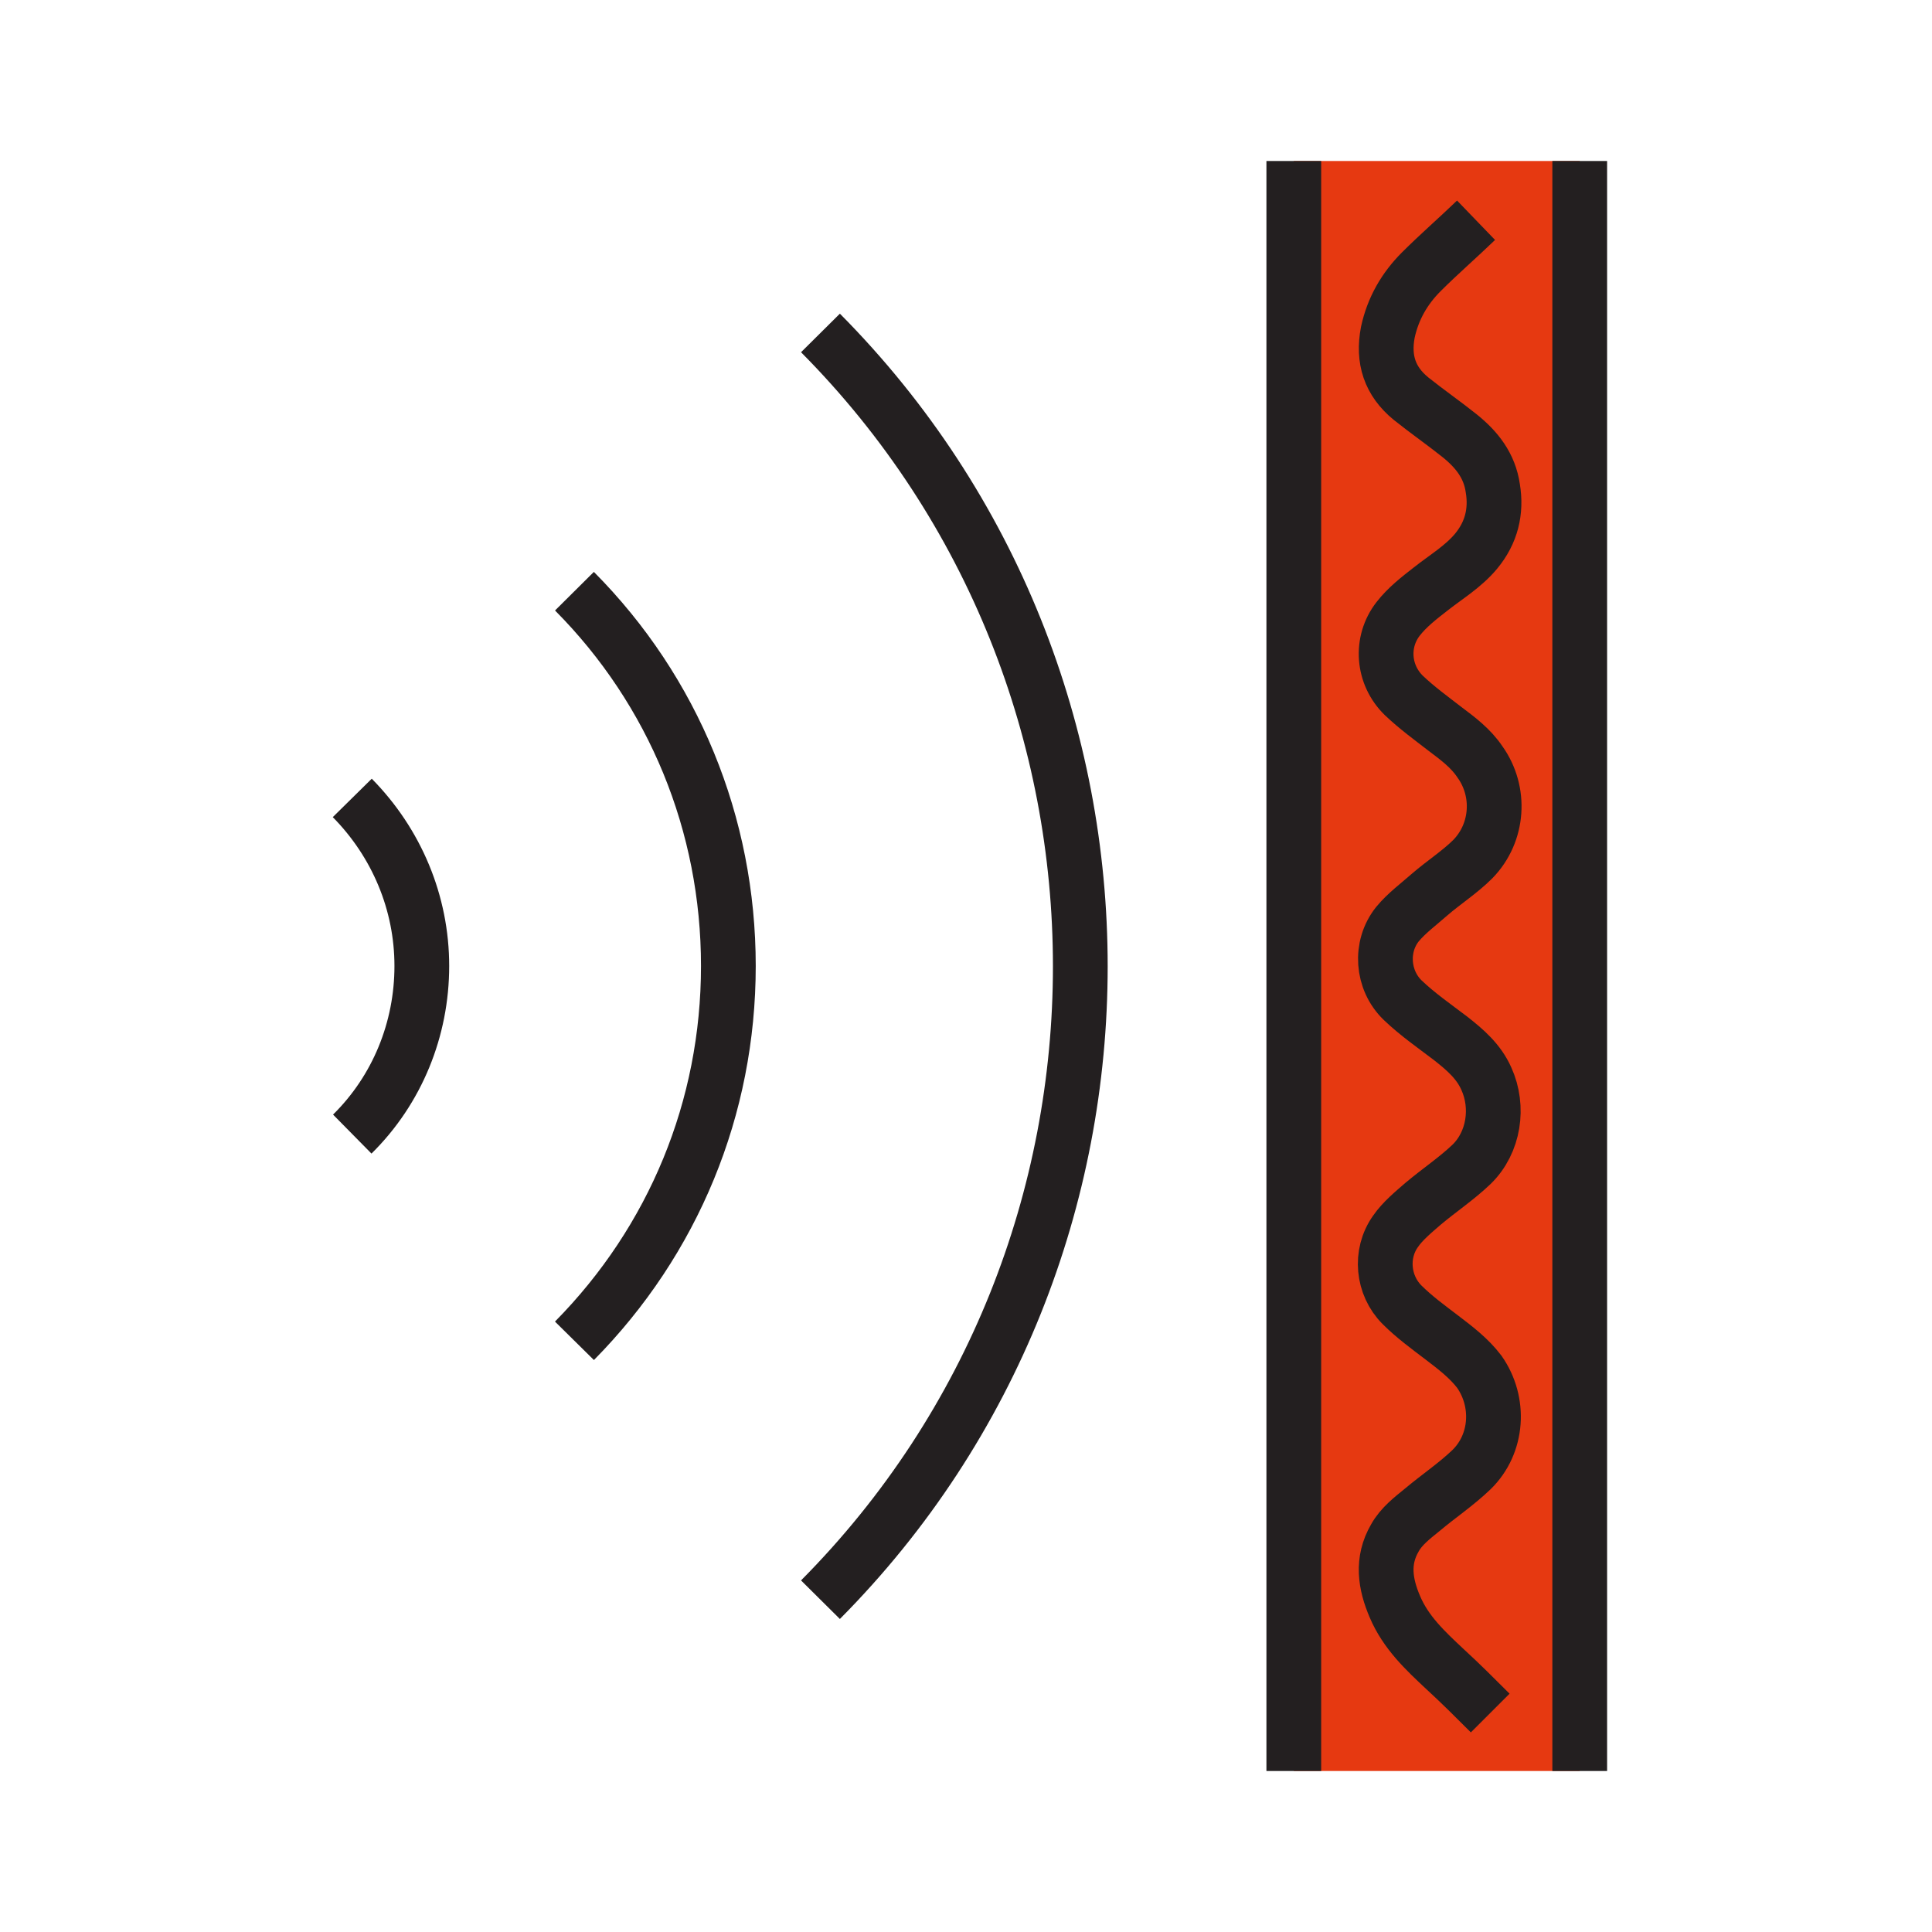
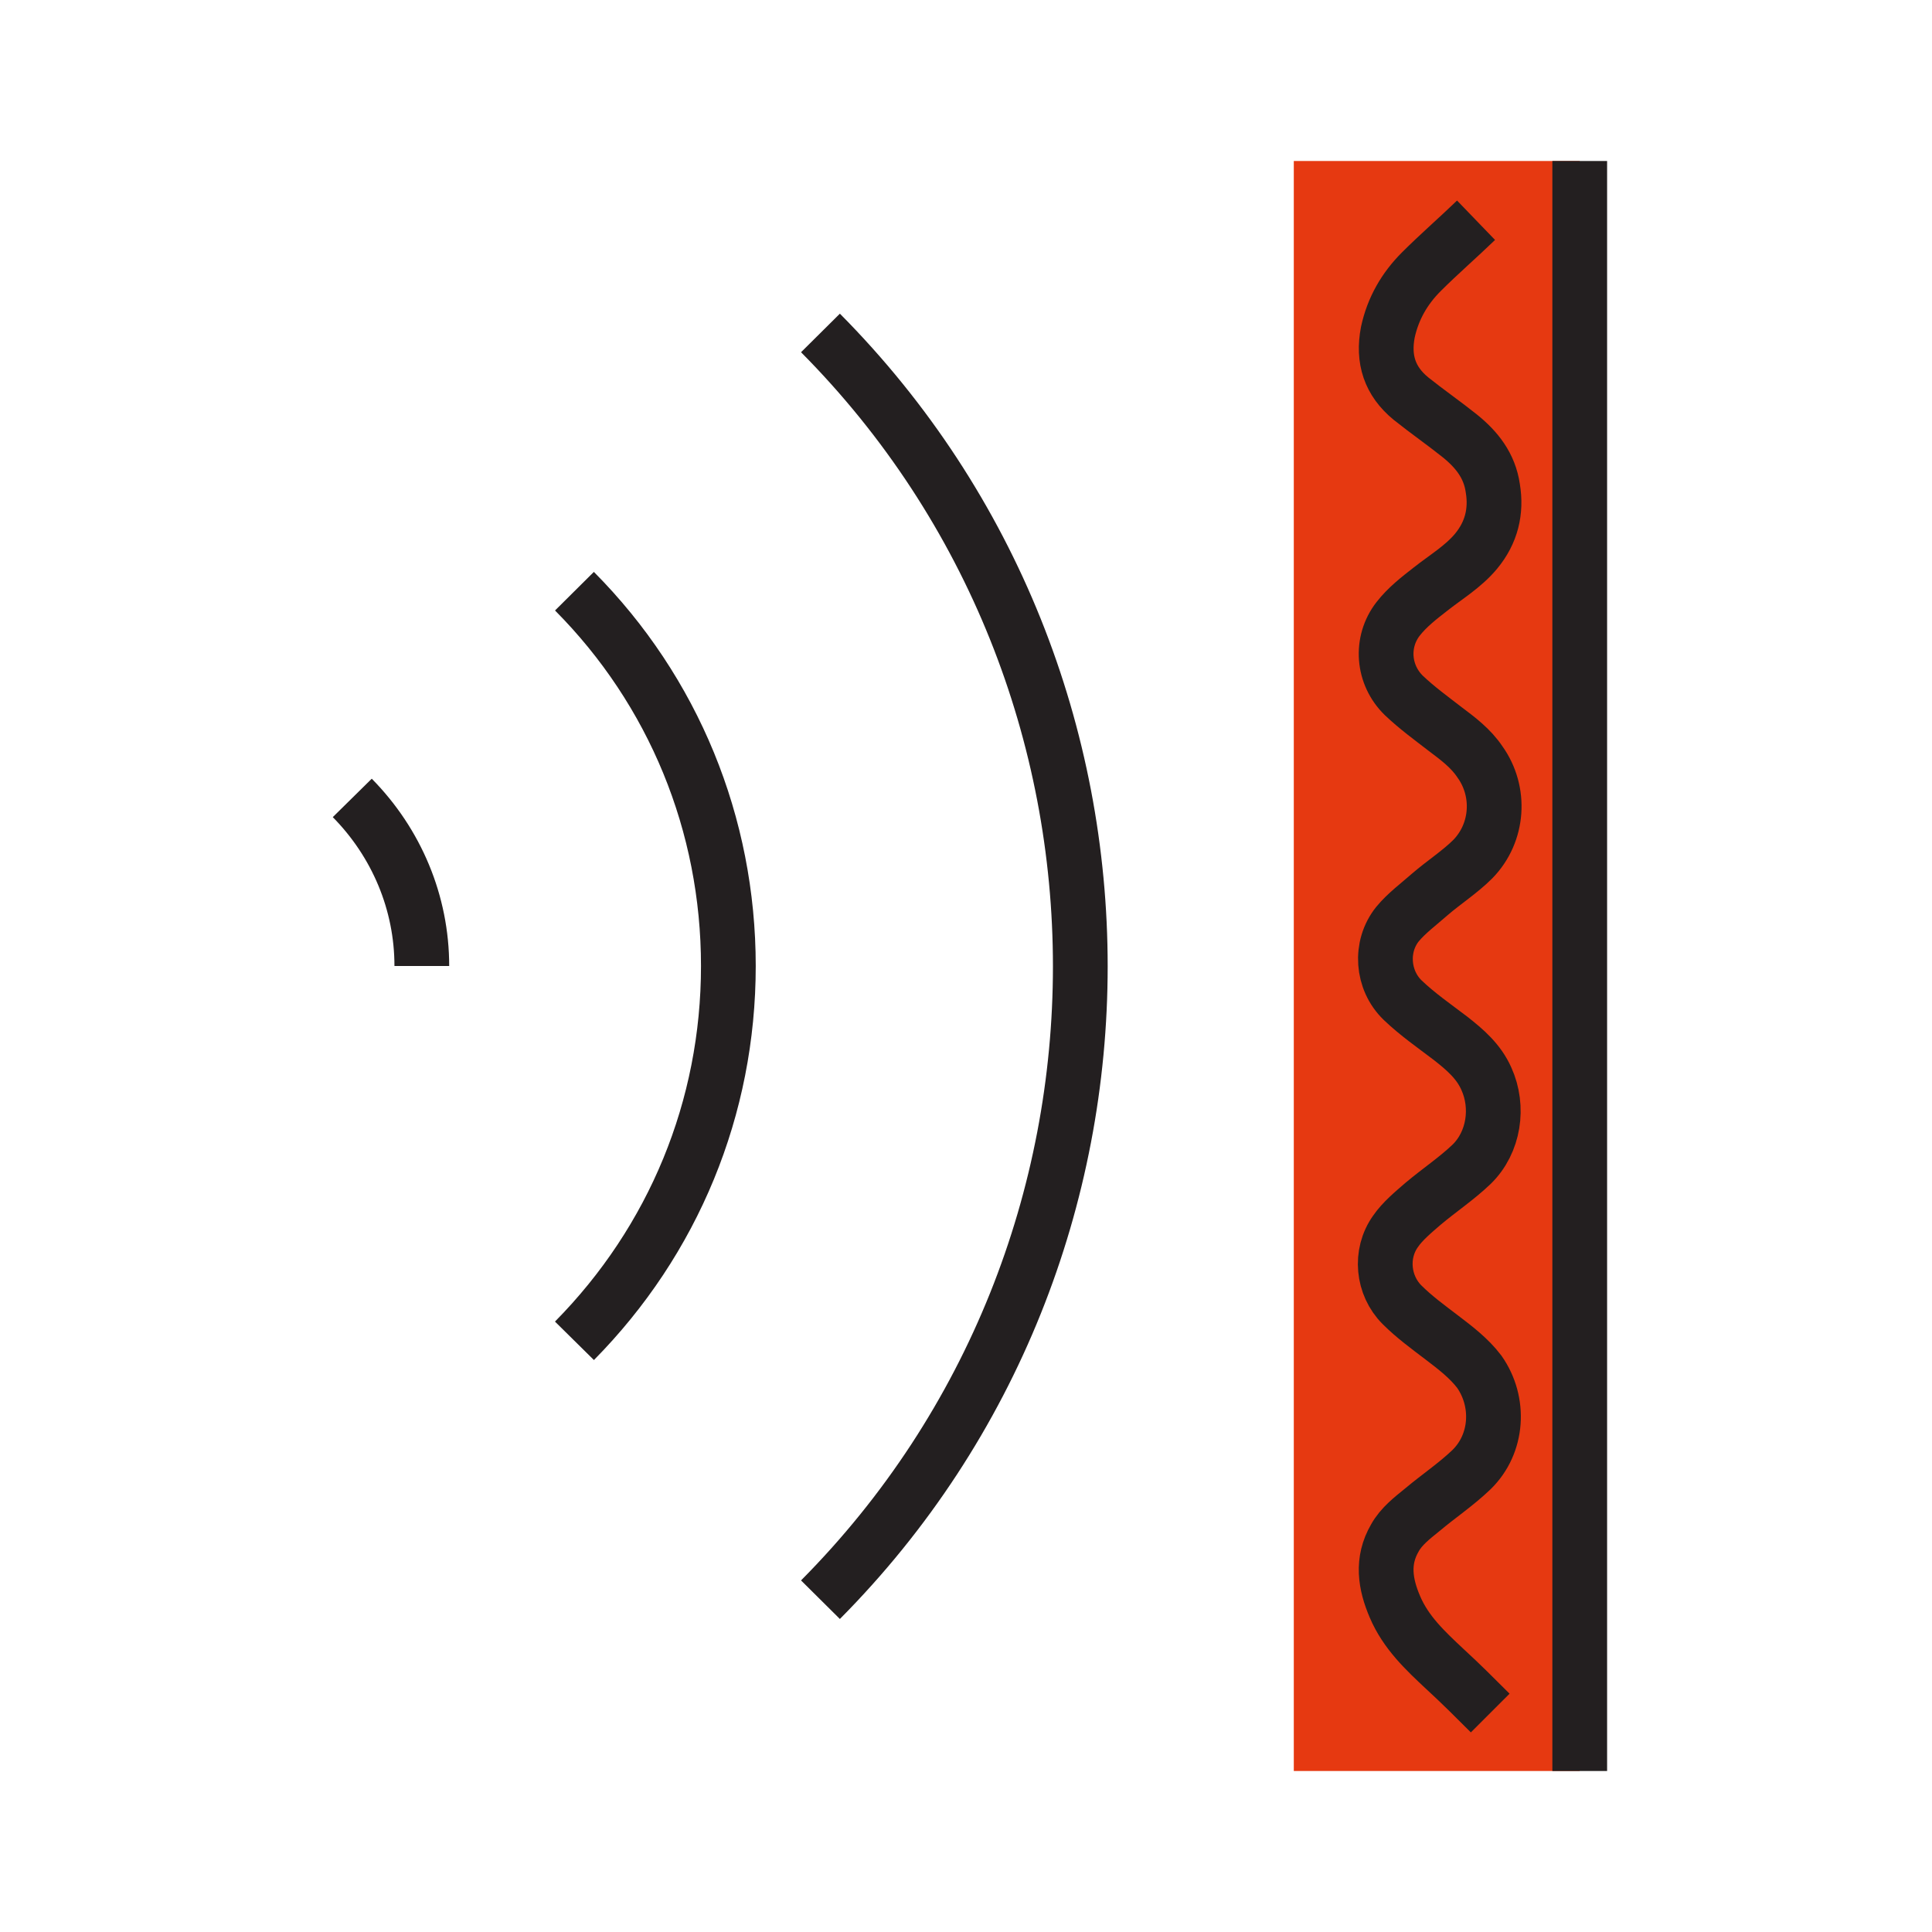
<svg xmlns="http://www.w3.org/2000/svg" id="_Слой_1" viewBox="0 0 30 30">
  <defs>
    <style>.cls-1{fill:#e63911;}.cls-2{fill:none;stroke:#231f20;stroke-miterlimit:10;stroke-width:.85px;}</style>
  </defs>
  <rect class="cls-1" x="20.09" y="2.5" width="4.44" height="25" />
-   <line class="cls-2" x1="20.09" y1="2.5" x2="20.09" y2="27.5" />
  <line class="cls-2" x1="24.53" y1="27.5" x2="24.53" y2="2.5" />
  <path class="cls-2" d="m22.92,3.42c-.28.27-.58.53-.85.8-.26.26-.44.57-.52.94-.08.42.03.76.36,1.03.25.2.51.38.76.58.26.21.46.46.51.81.06.36-.02.69-.26.98-.2.24-.47.4-.71.59-.18.14-.36.28-.5.46-.28.36-.24.87.09,1.19.2.19.42.35.64.52.2.15.4.3.54.51.33.46.29,1.1-.11,1.51-.2.2-.45.36-.67.55-.17.15-.36.29-.5.46-.28.35-.24.87.08,1.18.23.22.49.4.74.59.23.18.44.36.56.63.2.44.12.99-.23,1.33-.23.22-.5.4-.75.61-.15.13-.32.27-.43.43-.25.35-.2.84.1,1.14.19.19.41.35.62.51.21.16.42.32.58.53.33.47.29,1.12-.12,1.52-.24.23-.51.41-.76.62-.16.13-.33.26-.43.44-.21.36-.15.72,0,1.07.17.4.47.68.78.97.24.22.47.45.7.68" />
  <path class="cls-2" d="m12.74,5.17c5.38,5.42,5.38,14.25,0,19.67" />
  <path class="cls-2" d="m8.92,9.18c1.54,1.55,2.39,3.62,2.39,5.82s-.85,4.26-2.39,5.82" />
-   <path class="cls-2" d="m5.47,12.39c.69.7,1.08,1.63,1.08,2.61s-.38,1.92-1.08,2.61" />
+   <path class="cls-2" d="m5.47,12.39c.69.7,1.08,1.63,1.08,2.61" />
</svg>